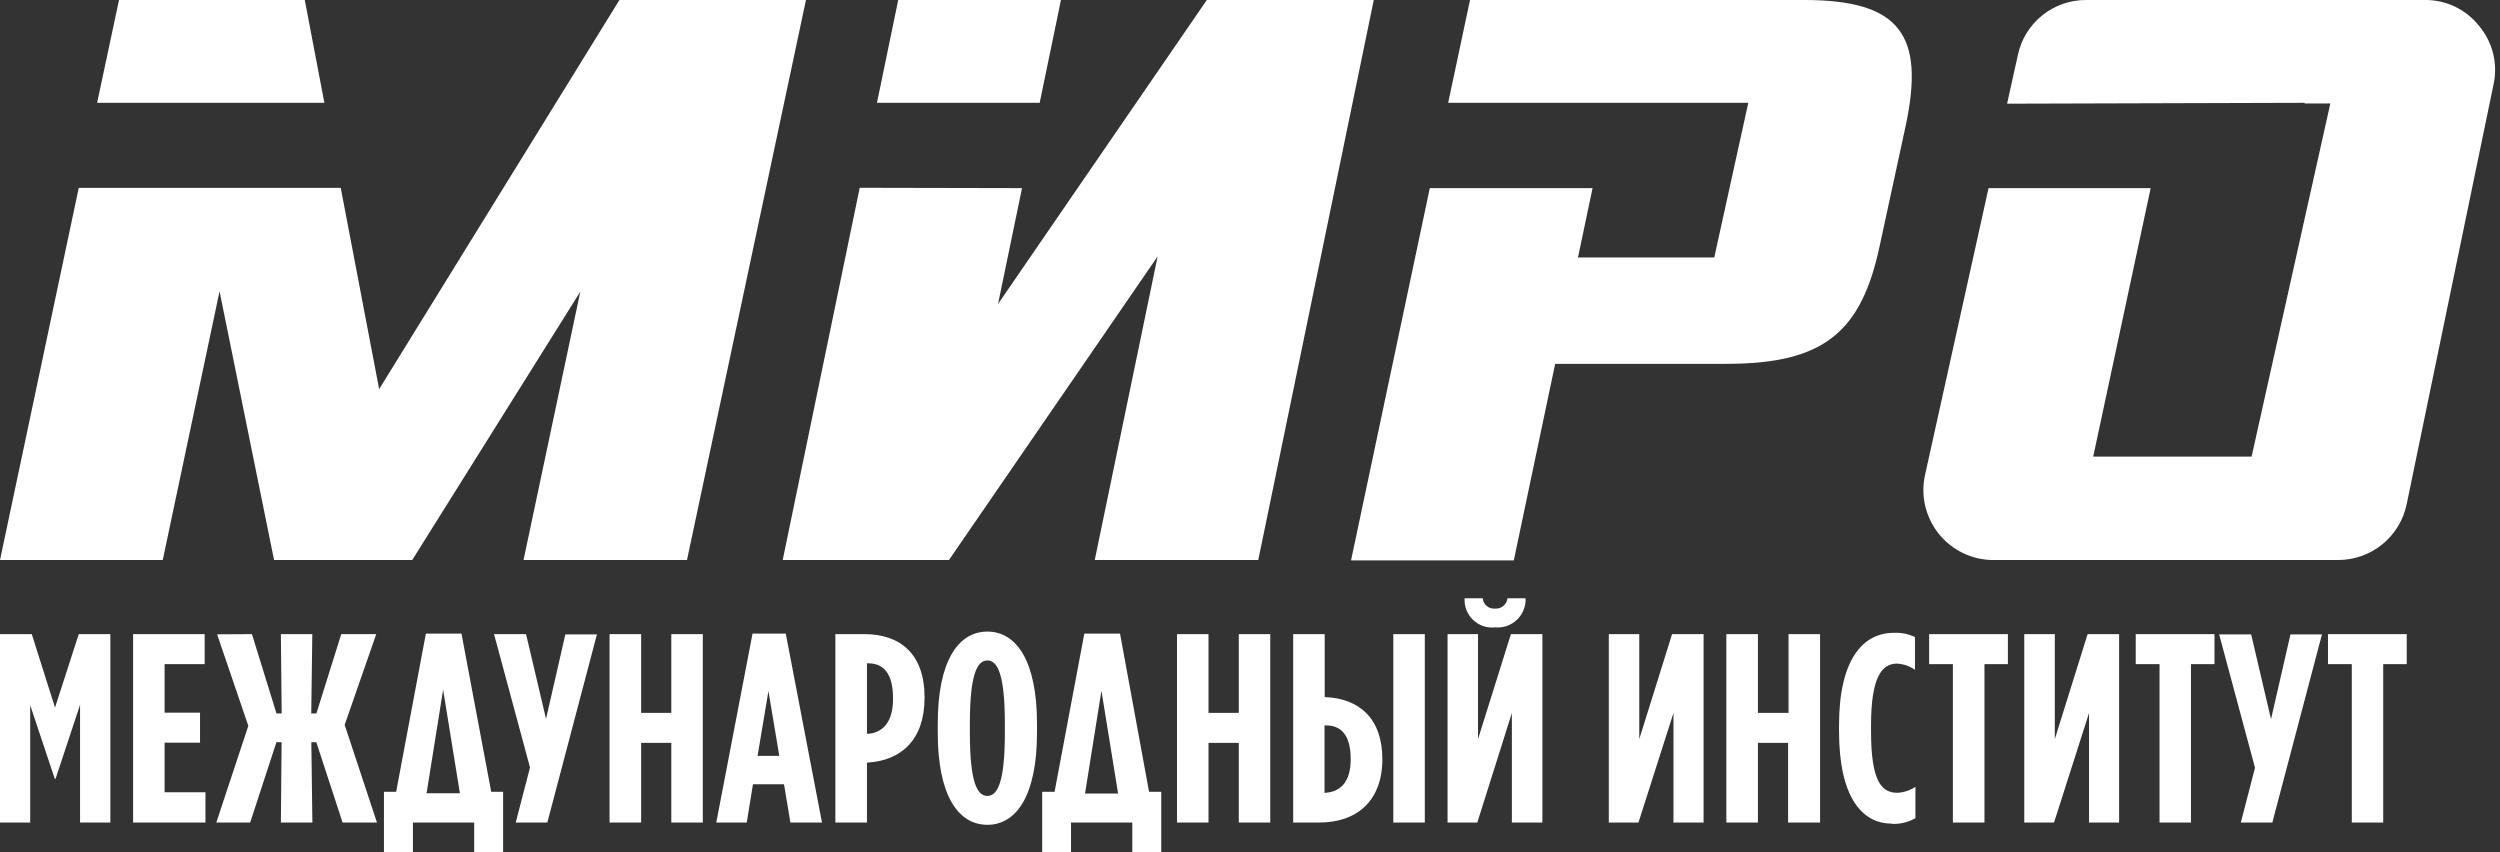
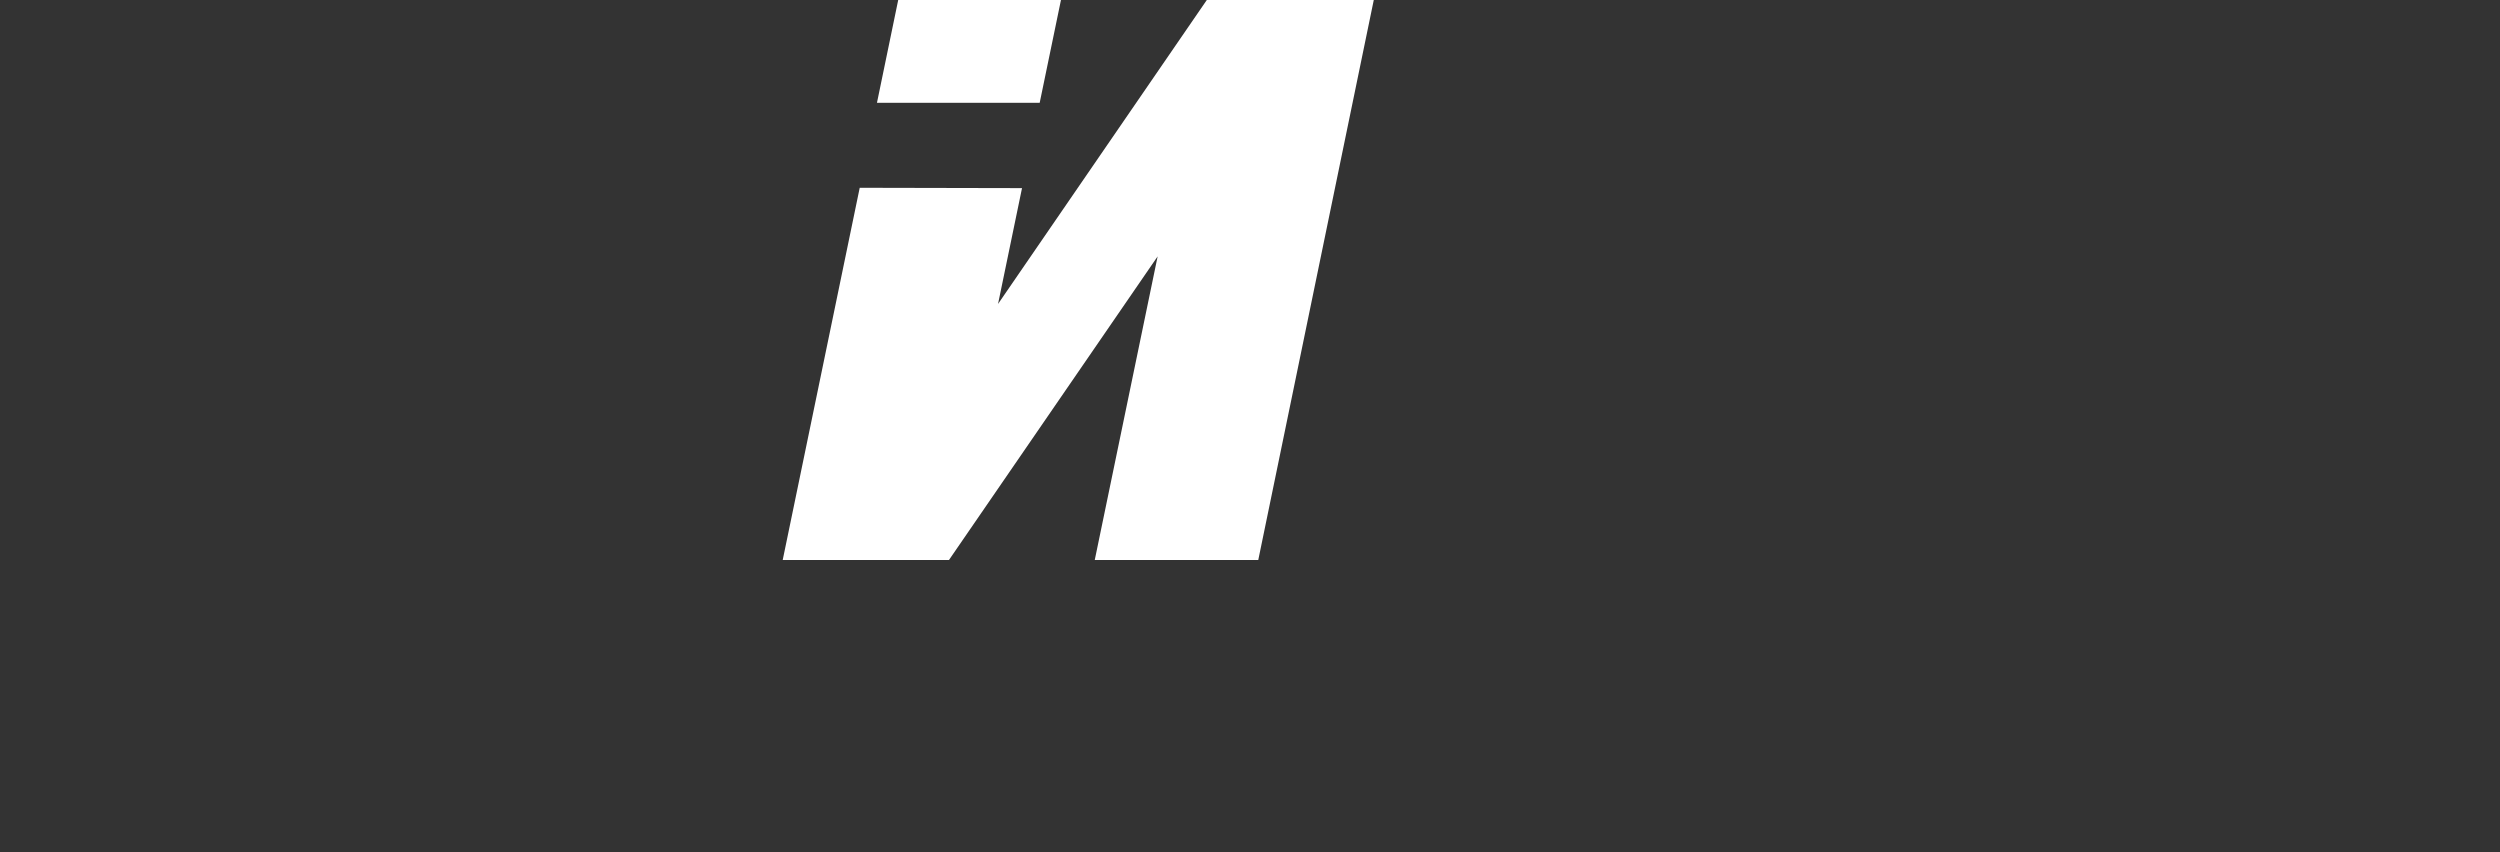
<svg xmlns="http://www.w3.org/2000/svg" width="88" height="30" viewBox="0 0 88 30" fill="none">
  <rect x="0" y="0" width="88" height="30" fill="#333333" stroke="none" />
-   <path d="M55.553 9.025L56.058 6.622H50.329L47.557 19.725H53.286L54.742 12.807H60.77C64.201 12.807 65.526 11.698 66.173 8.618L67.097 4.349C67.731 1.269 66.921 0 63.514 0H51.745L50.975 3.619H61.54L60.342 9.062H55.546V9.025H55.553Z" fill="white" />
  <path d="M31.617 0H37.346L36.597 3.619H30.869L31.617 0ZM35.975 6.622L35.131 10.7L42.48 0H48.357L44.291 19.713H38.535L40.749 9.025L33.403 19.713H27.551L30.262 6.61L35.975 6.622Z" fill="white" />
-   <path d="M0 19.713H5.729L7.728 10.254L9.647 19.713H14.51L20.427 10.266L18.428 19.713H24.182L28.37 0H21.804L13.346 13.697L11.994 6.613H2.772L0 19.713ZM11.418 3.619L10.728 0H4.189L3.419 3.619H11.418Z" fill="white" />
-   <path fill-rule="evenodd" clip-rule="evenodd" d="M85.317 0H73.437C72.874 -0.004 72.326 0.186 71.888 0.539C71.449 0.892 71.145 1.386 71.029 1.937L70.65 3.65L81.122 3.619V3.641H82.028L79.256 16.072H73.681L75.704 6.622H69.997L67.761 16.719C67.681 17.08 67.684 17.454 67.769 17.814C67.854 18.174 68.019 18.51 68.251 18.798C68.484 19.085 68.778 19.317 69.112 19.475C69.446 19.634 69.812 19.715 70.182 19.713H82.299C82.867 19.713 83.418 19.518 83.859 19.16C84.299 18.801 84.602 18.301 84.716 17.744L87.775 2.96C87.851 2.605 87.845 2.237 87.758 1.884C87.671 1.532 87.505 1.203 87.273 0.924C87.046 0.633 86.755 0.398 86.423 0.238C86.091 0.078 85.726 -0.004 85.357 0H85.317Z" fill="white" />
-   <path d="M82.78 28.953H83.889V23.378H84.717V22.321H81.945V23.378H82.783V28.953H82.78ZM79.986 28.953L81.733 22.331H80.624L79.94 25.315L79.241 22.331H78.114L79.376 27.025L78.877 28.953H79.986ZM76.013 28.953H77.122V23.378H77.95V22.321H75.178V23.378H76.016V28.953H76.013ZM74.593 28.953V22.321H73.484L72.329 26.017V22.321H71.254V28.953H72.302L73.534 25.097V28.953H74.593ZM68.741 28.953H69.853V23.378H70.678V22.321H67.906V23.378H68.741V28.953ZM66.585 28.999C66.878 29.015 67.169 28.945 67.423 28.799V27.696C67.233 27.823 67.013 27.895 66.785 27.906C66.24 27.906 65.861 27.524 65.861 25.75V25.515C65.861 23.84 66.243 23.359 66.77 23.359C66.999 23.37 67.22 23.446 67.407 23.578V22.423C67.174 22.314 66.919 22.264 66.662 22.275C65.587 22.275 64.734 23.199 64.734 25.525V25.743C64.734 28.044 65.535 28.99 66.582 28.99L66.585 28.999ZM60.767 28.953H61.879V26.15H62.941V28.953H64.066V22.321H62.957V25.093H61.879V22.321H60.767V28.953ZM59.966 28.953V22.321H58.857L57.702 26.017V22.321H56.63V28.953H57.674L58.906 25.097V28.953H59.966ZM54.292 28.953V22.321H53.184L52.026 26.017V22.321H50.954V28.953H52.001L53.218 25.097V28.953H54.292ZM52.626 22.084C52.766 22.097 52.908 22.08 53.041 22.034C53.173 21.987 53.295 21.913 53.397 21.816C53.499 21.719 53.578 21.601 53.631 21.47C53.684 21.34 53.707 21.199 53.701 21.059H53.063C53.053 21.164 53.001 21.262 52.919 21.329C52.837 21.397 52.732 21.431 52.626 21.422C52.574 21.427 52.521 21.422 52.47 21.406C52.42 21.39 52.373 21.365 52.333 21.331C52.292 21.297 52.259 21.256 52.235 21.209C52.211 21.162 52.196 21.111 52.192 21.059H51.554C51.545 21.2 51.567 21.341 51.619 21.473C51.67 21.604 51.75 21.723 51.852 21.821C51.954 21.918 52.076 21.992 52.21 22.038C52.343 22.084 52.486 22.099 52.626 22.084ZM49.044 28.953H50.153V22.321H49.044V28.953ZM46.623 27.915V25.534H46.678C47.214 25.534 47.544 25.888 47.544 26.714V26.741C47.544 27.542 47.162 27.878 46.651 27.906L46.623 27.915ZM45.514 28.953H46.438C47.784 28.953 48.659 28.171 48.659 26.723C48.659 25.303 47.858 24.585 46.648 24.539H46.629V22.321H45.52V28.953H45.514ZM41.43 28.953H42.539V26.15H43.605V28.953H44.713V22.321H43.605V25.093H42.539V22.321H41.43V28.953ZM38.766 24.287L39.357 27.933H38.193L38.775 24.287H38.766ZM36.684 27.872V30H37.7V28.953H39.856V30H40.876V27.872H40.447L39.425 22.303H38.168L37.121 27.872H36.684ZM34.755 28.017C34.389 28.017 34.139 27.514 34.139 25.796V25.469C34.139 23.751 34.392 23.248 34.755 23.248C35.119 23.248 35.371 23.751 35.371 25.469V25.796C35.371 27.514 35.119 28.017 34.755 28.017ZM34.755 29.033C35.79 29.033 36.502 27.98 36.502 25.796V25.469C36.502 23.285 35.79 22.232 34.755 22.232C33.721 22.232 33.009 23.285 33.009 25.469V25.796C33.009 27.98 33.718 29.033 34.755 29.033ZM30.517 25.814V23.35H30.57C31.106 23.35 31.435 23.714 31.435 24.582V24.601C31.435 25.439 31.062 25.793 30.542 25.833L30.517 25.814ZM29.405 28.953H30.517V26.843H30.542C31.734 26.769 32.544 26.033 32.544 24.561V24.542C32.544 23.002 31.672 22.321 30.425 22.321H29.405V28.953ZM26.667 26.606L27.049 24.323L27.431 26.606H26.667ZM25.213 28.953H26.285L26.504 27.607H27.597L27.822 28.953H28.934L27.659 22.303H26.489L25.213 28.953ZM21.456 28.953H22.568V26.15H23.63V28.953H24.739V22.321H23.63V25.093H22.568V22.321H21.456V28.953ZM19.266 28.953L21.012 22.331H19.9L19.22 25.306L18.517 22.321H17.39L18.656 27.015L18.154 28.953H19.266ZM15.598 24.277L16.189 27.924H15.015L15.598 24.277ZM13.515 27.872V30H14.535V28.953H16.691V30H17.71V27.872H17.291L16.244 22.303H14.991L13.944 27.872H13.515ZM7.642 22.328L8.741 25.549L7.614 28.953H8.806L9.73 26.125H9.912L9.887 28.953H10.996L10.959 26.125H11.134L12.059 28.953H13.269L12.132 25.515L13.244 22.321H12.012L11.137 25.115H10.956L10.993 22.321H9.887L9.915 25.115H9.733L8.868 22.321L7.642 22.328ZM4.685 28.953H7.232V27.887H5.794V26.141H7.041V25.087H5.794V23.378H7.204V22.321H4.685V28.953ZM0 28.953H1.063V24.822L1.928 27.413H1.956L2.818 24.81V28.953H3.884V22.321H2.772L1.937 24.906L1.118 22.321H0V28.953Z" fill="white" />
</svg>